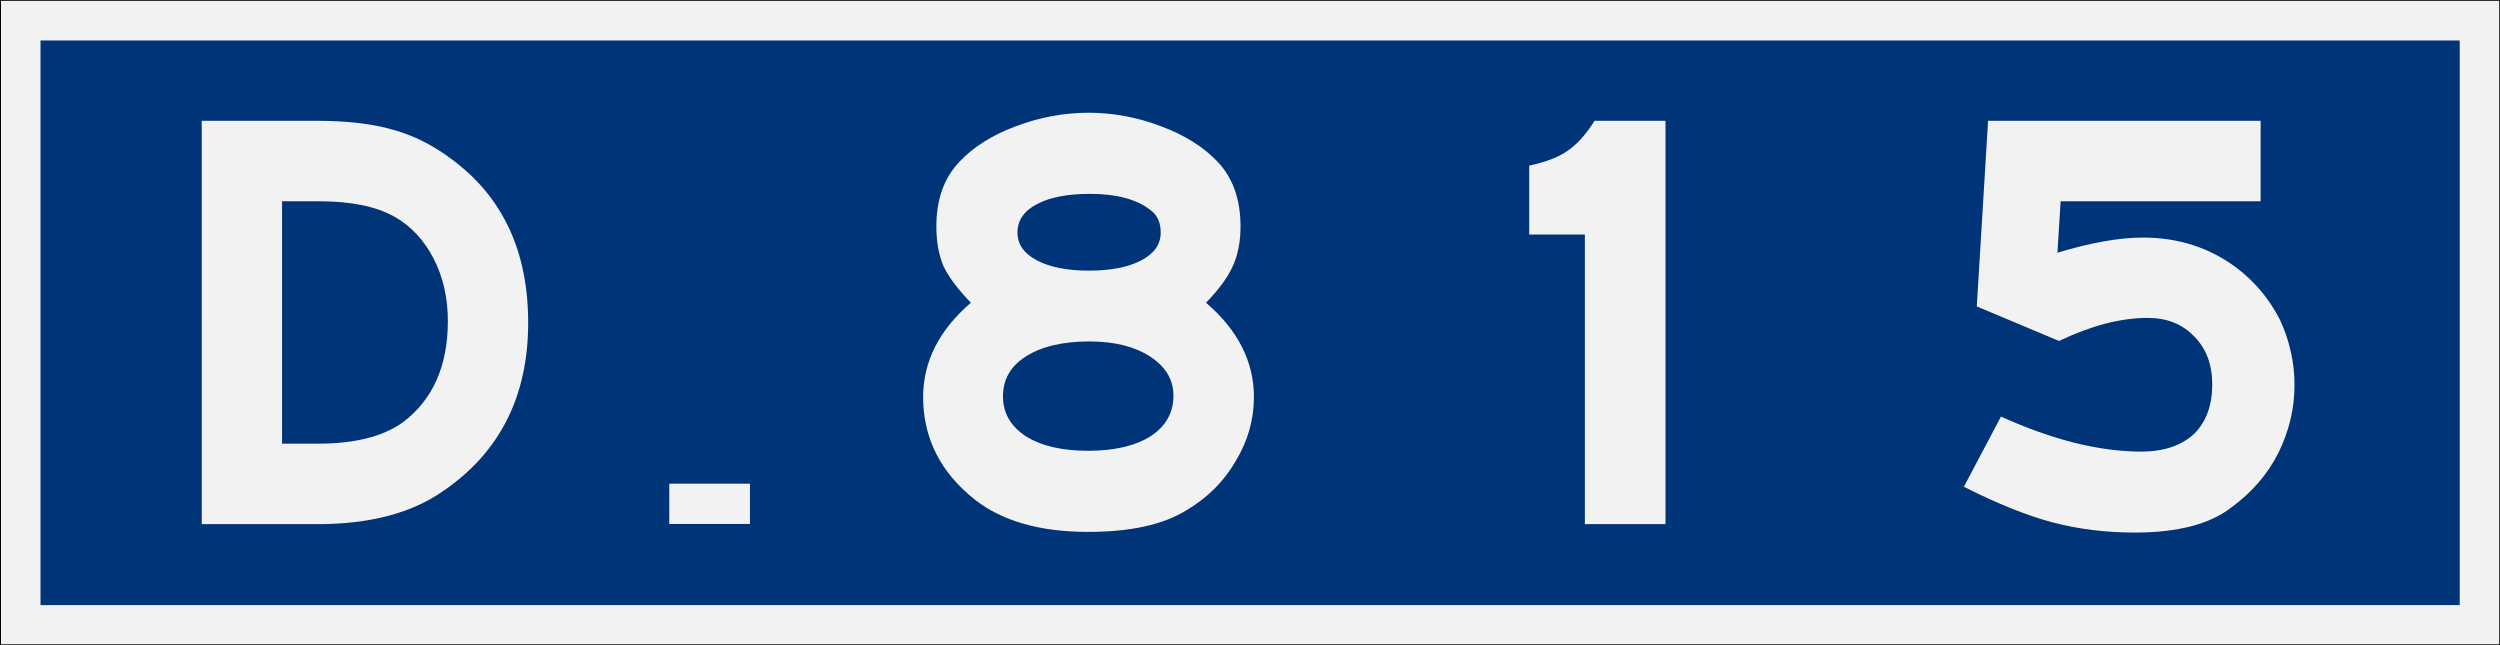
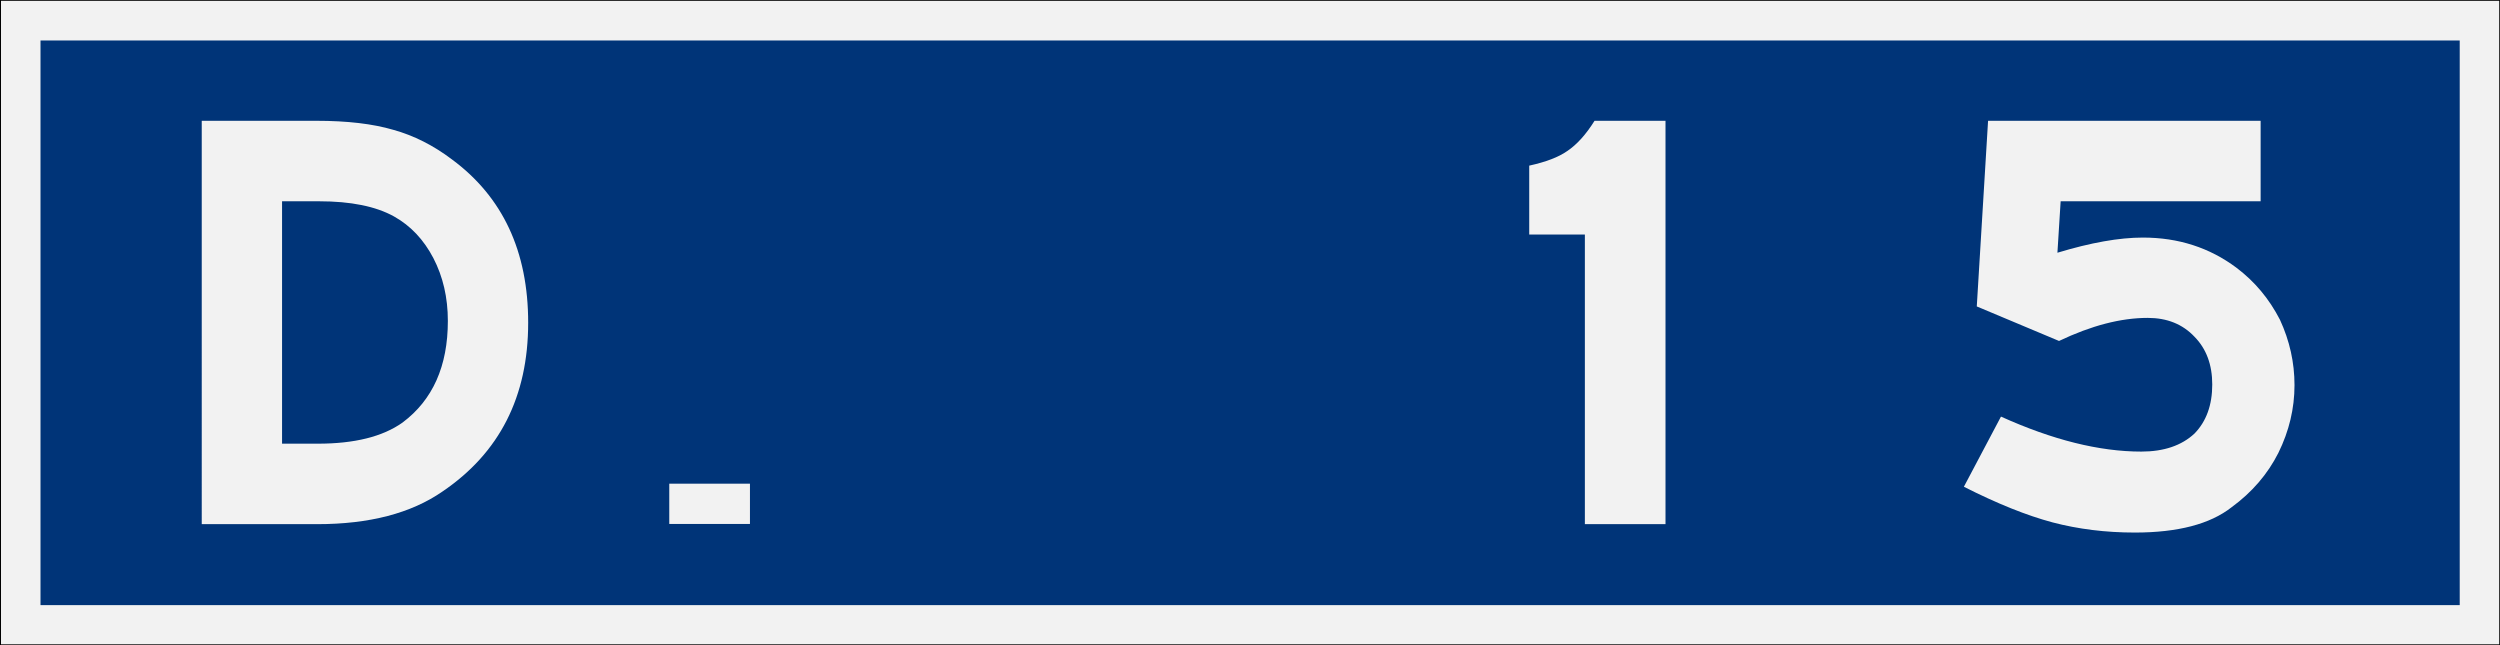
<svg xmlns="http://www.w3.org/2000/svg" id="svg8" version="1.1" viewBox="0 0 1549 400" height="105.8mm" width="410mm">
  <rect x="0" y="0" width="1549" height="400" fill="#808080" stroke="none" />
  <defs id="defs2" />
  <g transform="translate(-49.87,-202)" id="layer1">
    <rect y="202" x="49.44" height="400" width="1550" id="rect833" style="fill:#f2f2f2;fill-rule:evenodd;stroke-width:1;stroke-dashoffset:34.899;stroke:#000000" />
    <rect y="227.1" x="74.44" height="350.1" width="1500" id="rect835" style="fill:#003478;fill-rule:evenodd;stroke-width:10;stroke-dashoffset:34.899" />
    <g style="font-size:374.931px;font-family:SaaSeriesEMDOT;-inkscape-font-specification:SaaSeriesEMDOT;letter-spacing:0px;word-spacing:0px;text-anchor:middle;fill:#f2f2f2;stroke-width:9.373" id="text880" aria-label="8">
-       <path id="path2814" d="m 797.1,389.7 q 29.7,25.5 29.7,58.5 0,21 -11.3,39.7 -10.9,18.8 -30.4,30.4 -21.7,13.5 -61.1,13.5 -44.6,0 -70.1,-19.9 -32.2,-25.5 -32.2,-63.7 0,-33 29.6,-58.5 -12,-12.4 -16.9,-22.5 -4.5,-10.5 -4.5,-24.8 0,-25.1 14.3,-40.1 13.1,-13.9 35.2,-22.1 22.1,-8.3 45,-8.3 22.5,0 44.6,8.3 22.1,8.2 35.3,22.1 14.2,15 14.2,40.1 0,14.3 -4.9,24.8 -4.5,10.1 -16.5,22.5 z m -71.9,-67.5 q -21,0 -33,6.4 -12,6.3 -12,17.6 0,10.9 12,17.2 12,6.4 32.2,6.4 20.6,0 32.6,-6.4 12,-6.3 12,-17.2 0,-9.4 -6.3,-13.9 -12.8,-10.1 -37.5,-10.1 z m -0.4,91.5 q -24.8,0 -39.4,9.3 -14.2,9 -14.2,24.8 0,15.4 14.2,24.7 14.3,9 38.6,9 24.4,0 38.7,-9 14.2,-9.3 14.2,-25.1 0,-15 -14.6,-24.4 -14.3,-9.3 -37.5,-9.3 z" />
-     </g>
+       </g>
    <g transform="translate(-79.49,164.6)" style="font-size:374.931px;font-family:SaaSeriesEMDOT;-inkscape-font-specification:SaaSeriesEMDOT;text-align:center;letter-spacing:0px;word-spacing:0px;text-anchor:middle;stroke-width:9.373" id="text871" aria-label="D">
      <path id="path873" style="fill:#f2f2f2" d="m 253.9,112.3 h 71.2 q 28.5,0 47.6,5.6 19.1,5.3 36.4,18.4 47.2,34.9 47.2,101.2 0,68.7 -53.2,104.7 -29.2,20.2 -77.6,20.2 h -71.6 z m 49.8,200.2 h 22.2 q 34.1,0 52.5,-13.1 28.1,-21 28.1,-63 0,-21.7 -9,-39 -9,-17.2 -24.4,-25.8 -16.9,-9.4 -46.5,-9.4 h -22.9 z" />
    </g>
    <rect y="501.9" x="464.3" height="24.97" width="50.02" id="rect876" style="fill:#f2f2f2;fill-rule:evenodd;stroke-width:10;stroke-dashoffset:34.899" />
    <g style="font-size:374.937px;font-family:SaaSeriesEMDOT;-inkscape-font-specification:SaaSeriesEMDOT;letter-spacing:0px;word-spacing:0px;text-anchor:middle;fill:#f2f2f2;stroke-width:9.373" id="text880-5" aria-label="1">
      <path id="path2934" d="m 1038,276.9 h 44 V 527 h -50 V 347.4 h -34.5 v -42.7 q 15.5,-3.4 23.5,-9 9,-6 17,-18.8 z" />
    </g>
    <g style="font-size:374.937px;font-family:SaaSeriesEMDOT;-inkscape-font-specification:SaaSeriesEMDOT;letter-spacing:0px;word-spacing:0px;text-anchor:middle;fill:#f2f2f2;stroke-width:9.373" id="text880-2" aria-label="5">
      <path id="path2910" d="m 1451,276.9 v 49.9 h -124 l -2,31.9 q 31,-9.4 53,-9.4 33,0 58,18.7 17,12.8 27,32.3 9,19.5 9,40.5 0,21.7 -10,42 -10,19.8 -29,33.7 -20,15.7 -60,15.7 -27,0 -51,-6.3 -24,-6.4 -55,-22.1 l 23,-43.5 q 48,21.7 87,21.7 21,0 33,-11.2 11,-11.3 11,-30.4 0,-18.4 -11,-29.6 -11,-11.7 -29,-11.7 -25,0 -55,14.3 l -51,-21.4 7,-115.1 z" />
    </g>
  </g>
</svg>